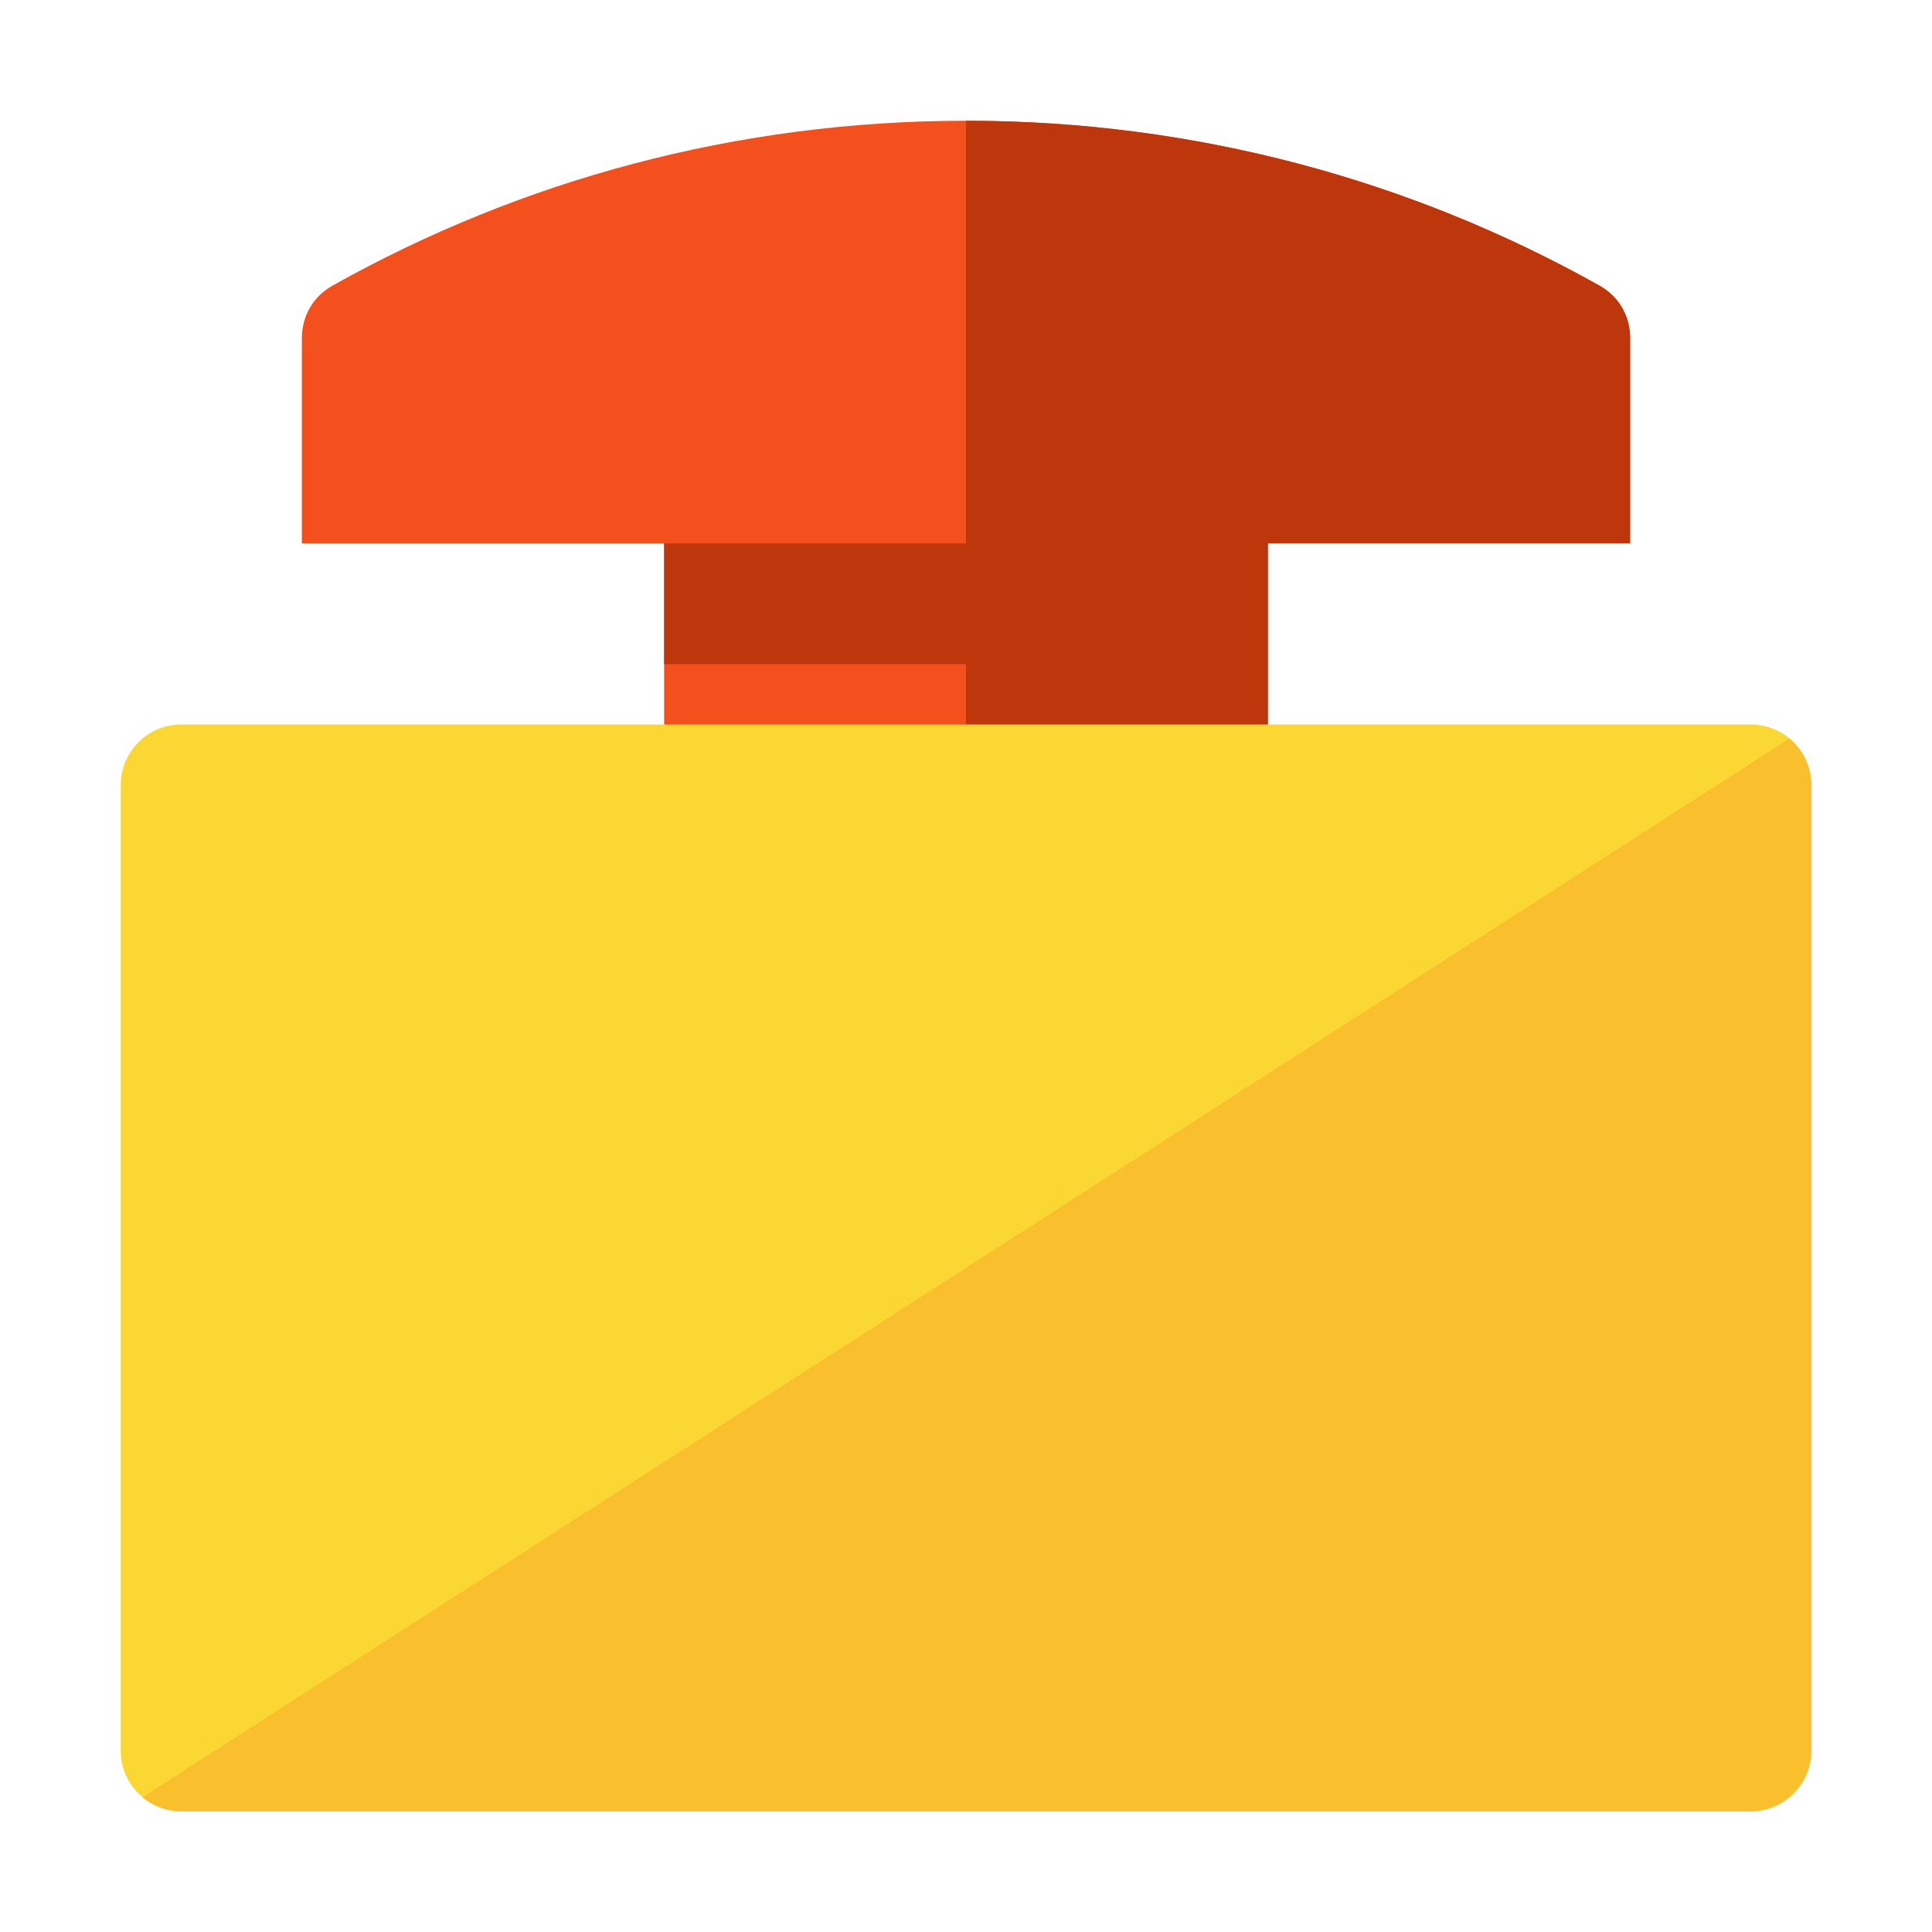
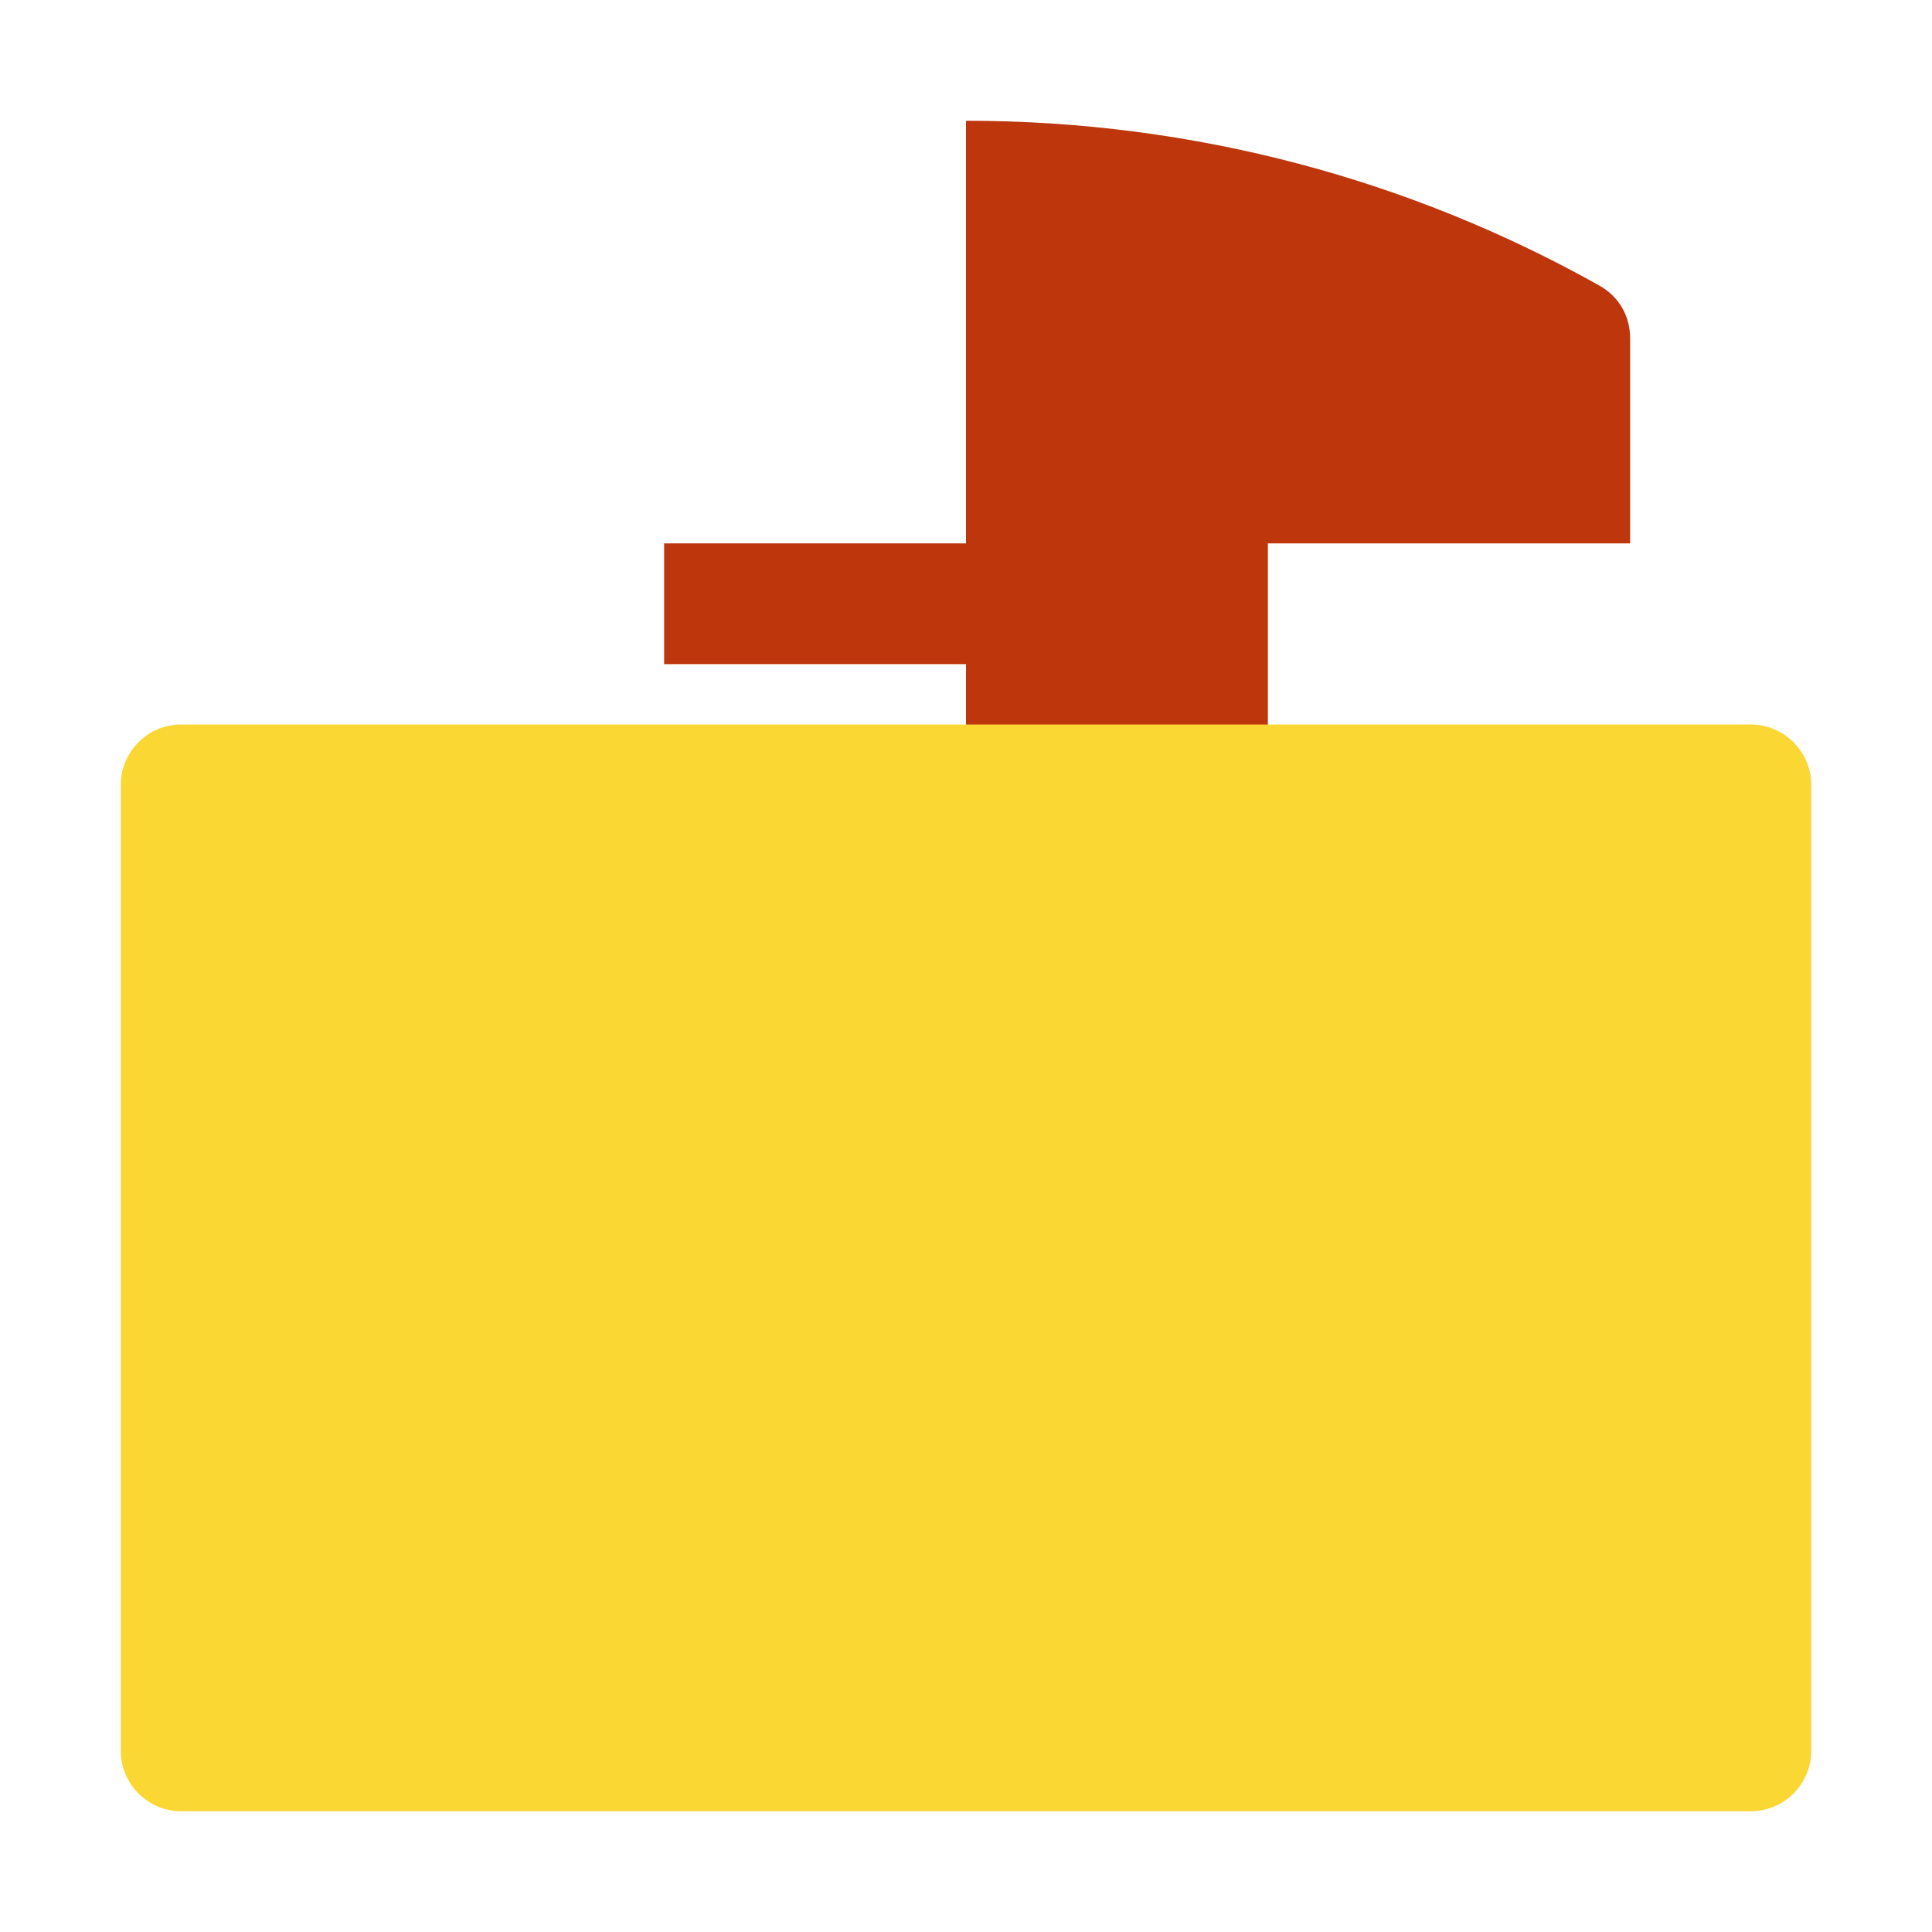
<svg xmlns="http://www.w3.org/2000/svg" version="1.1" viewBox="0 0 512 512">
  <g>
-     <path d="M256,32c60.95,0 118.2,15.85 167.8,43.65c5.2,2.9 8.2,8.05 8.2,14l0,54.35l-96,0l0,64l-160,0l0,-64l-96,0l0,-54.35c0,-5.95 3,-11.1 8.2,-14c49.6,-27.8 106.85,-43.65 167.8,-43.65z" fill="#f3501e" />
    <path d="M256,32c60.95,0 118.2,15.85 167.8,43.65c5.2,2.9 8.2,8.05 8.2,14l0,54.35l-96,0l0,64l-80,0l0,-32l-80,0l0,-32l80,0z" fill="#bd360c" />
    <path d="M48,192l416,0c8.8,0 16,7.2 16,16l0,256c0,8.8 -7.2,16 -16,16l-416,0c-8.8,0 -16,-7.2 -16,-16l0,-256c0,-8.8 7.2,-16 16,-16z" fill="#fbd734" />
-     <path d="M474.25,195.7c3.5,2.95 5.75,7.35 5.75,12.3l0,256c0,8.8 -7.2,16 -16,16l-416,0c-3.9,0 -7.45,-1.4 -10.25,-3.7z" fill="#f9bf2c" />
  </g>
</svg>